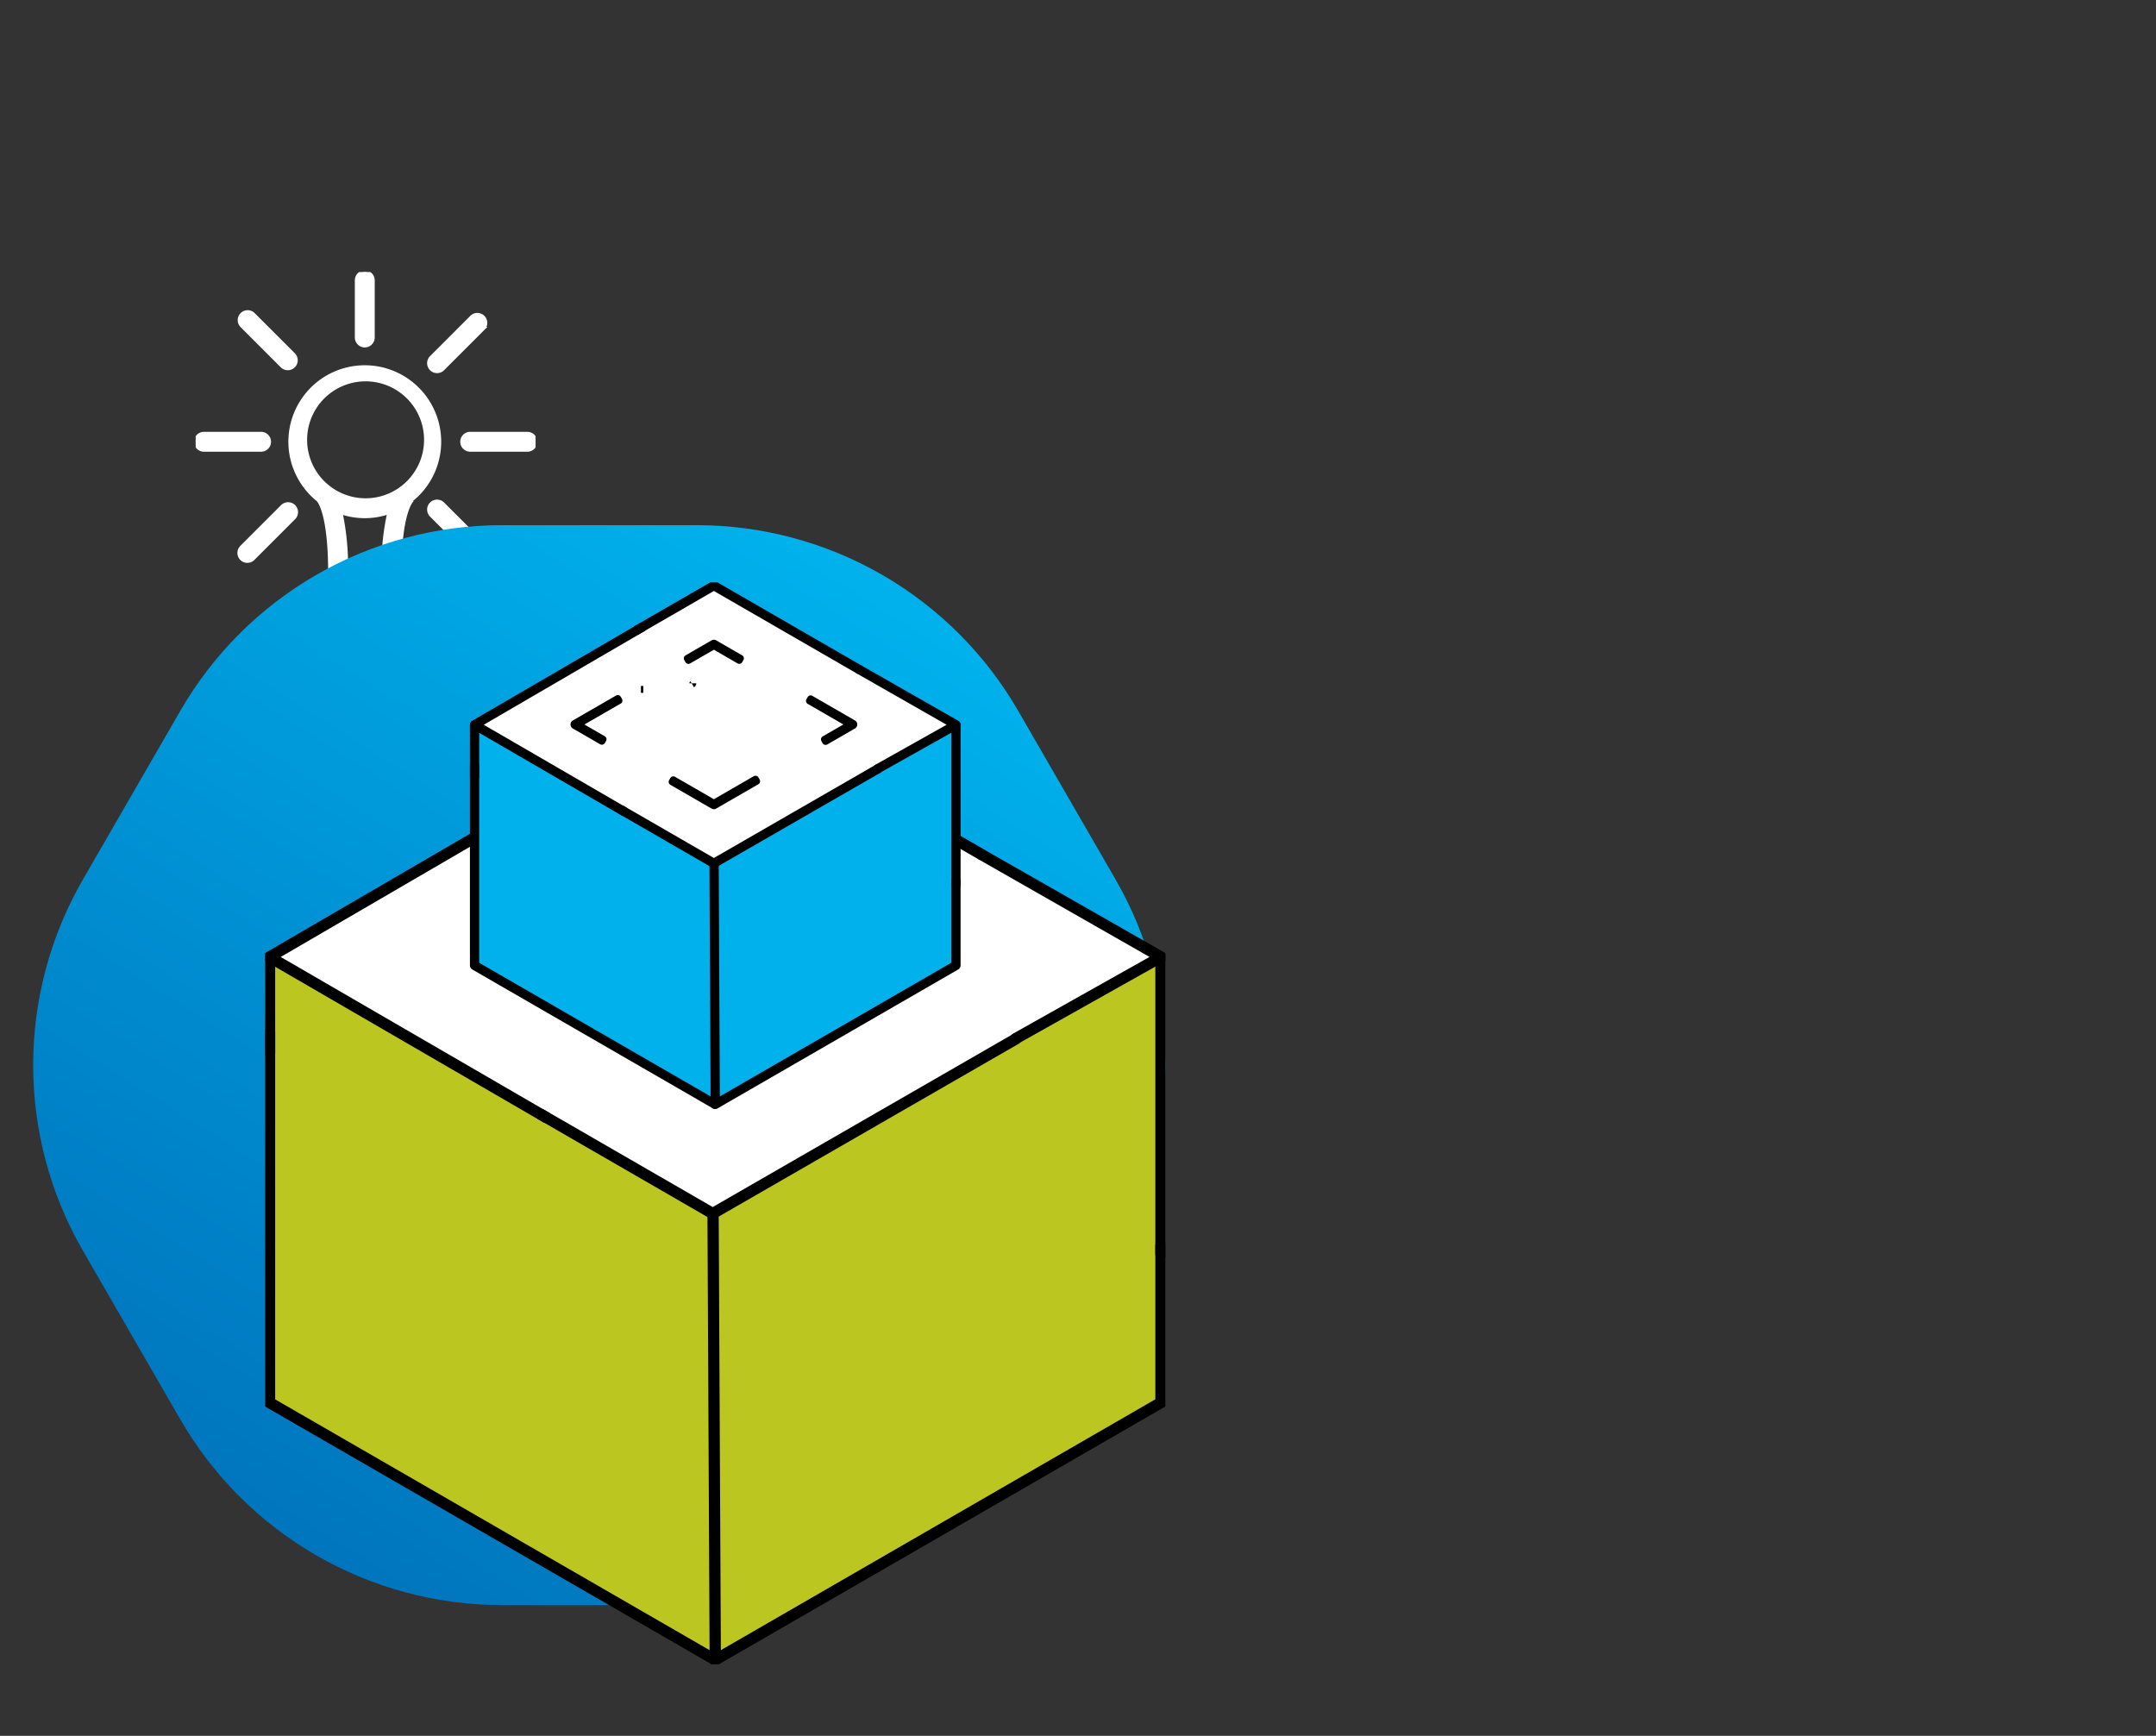
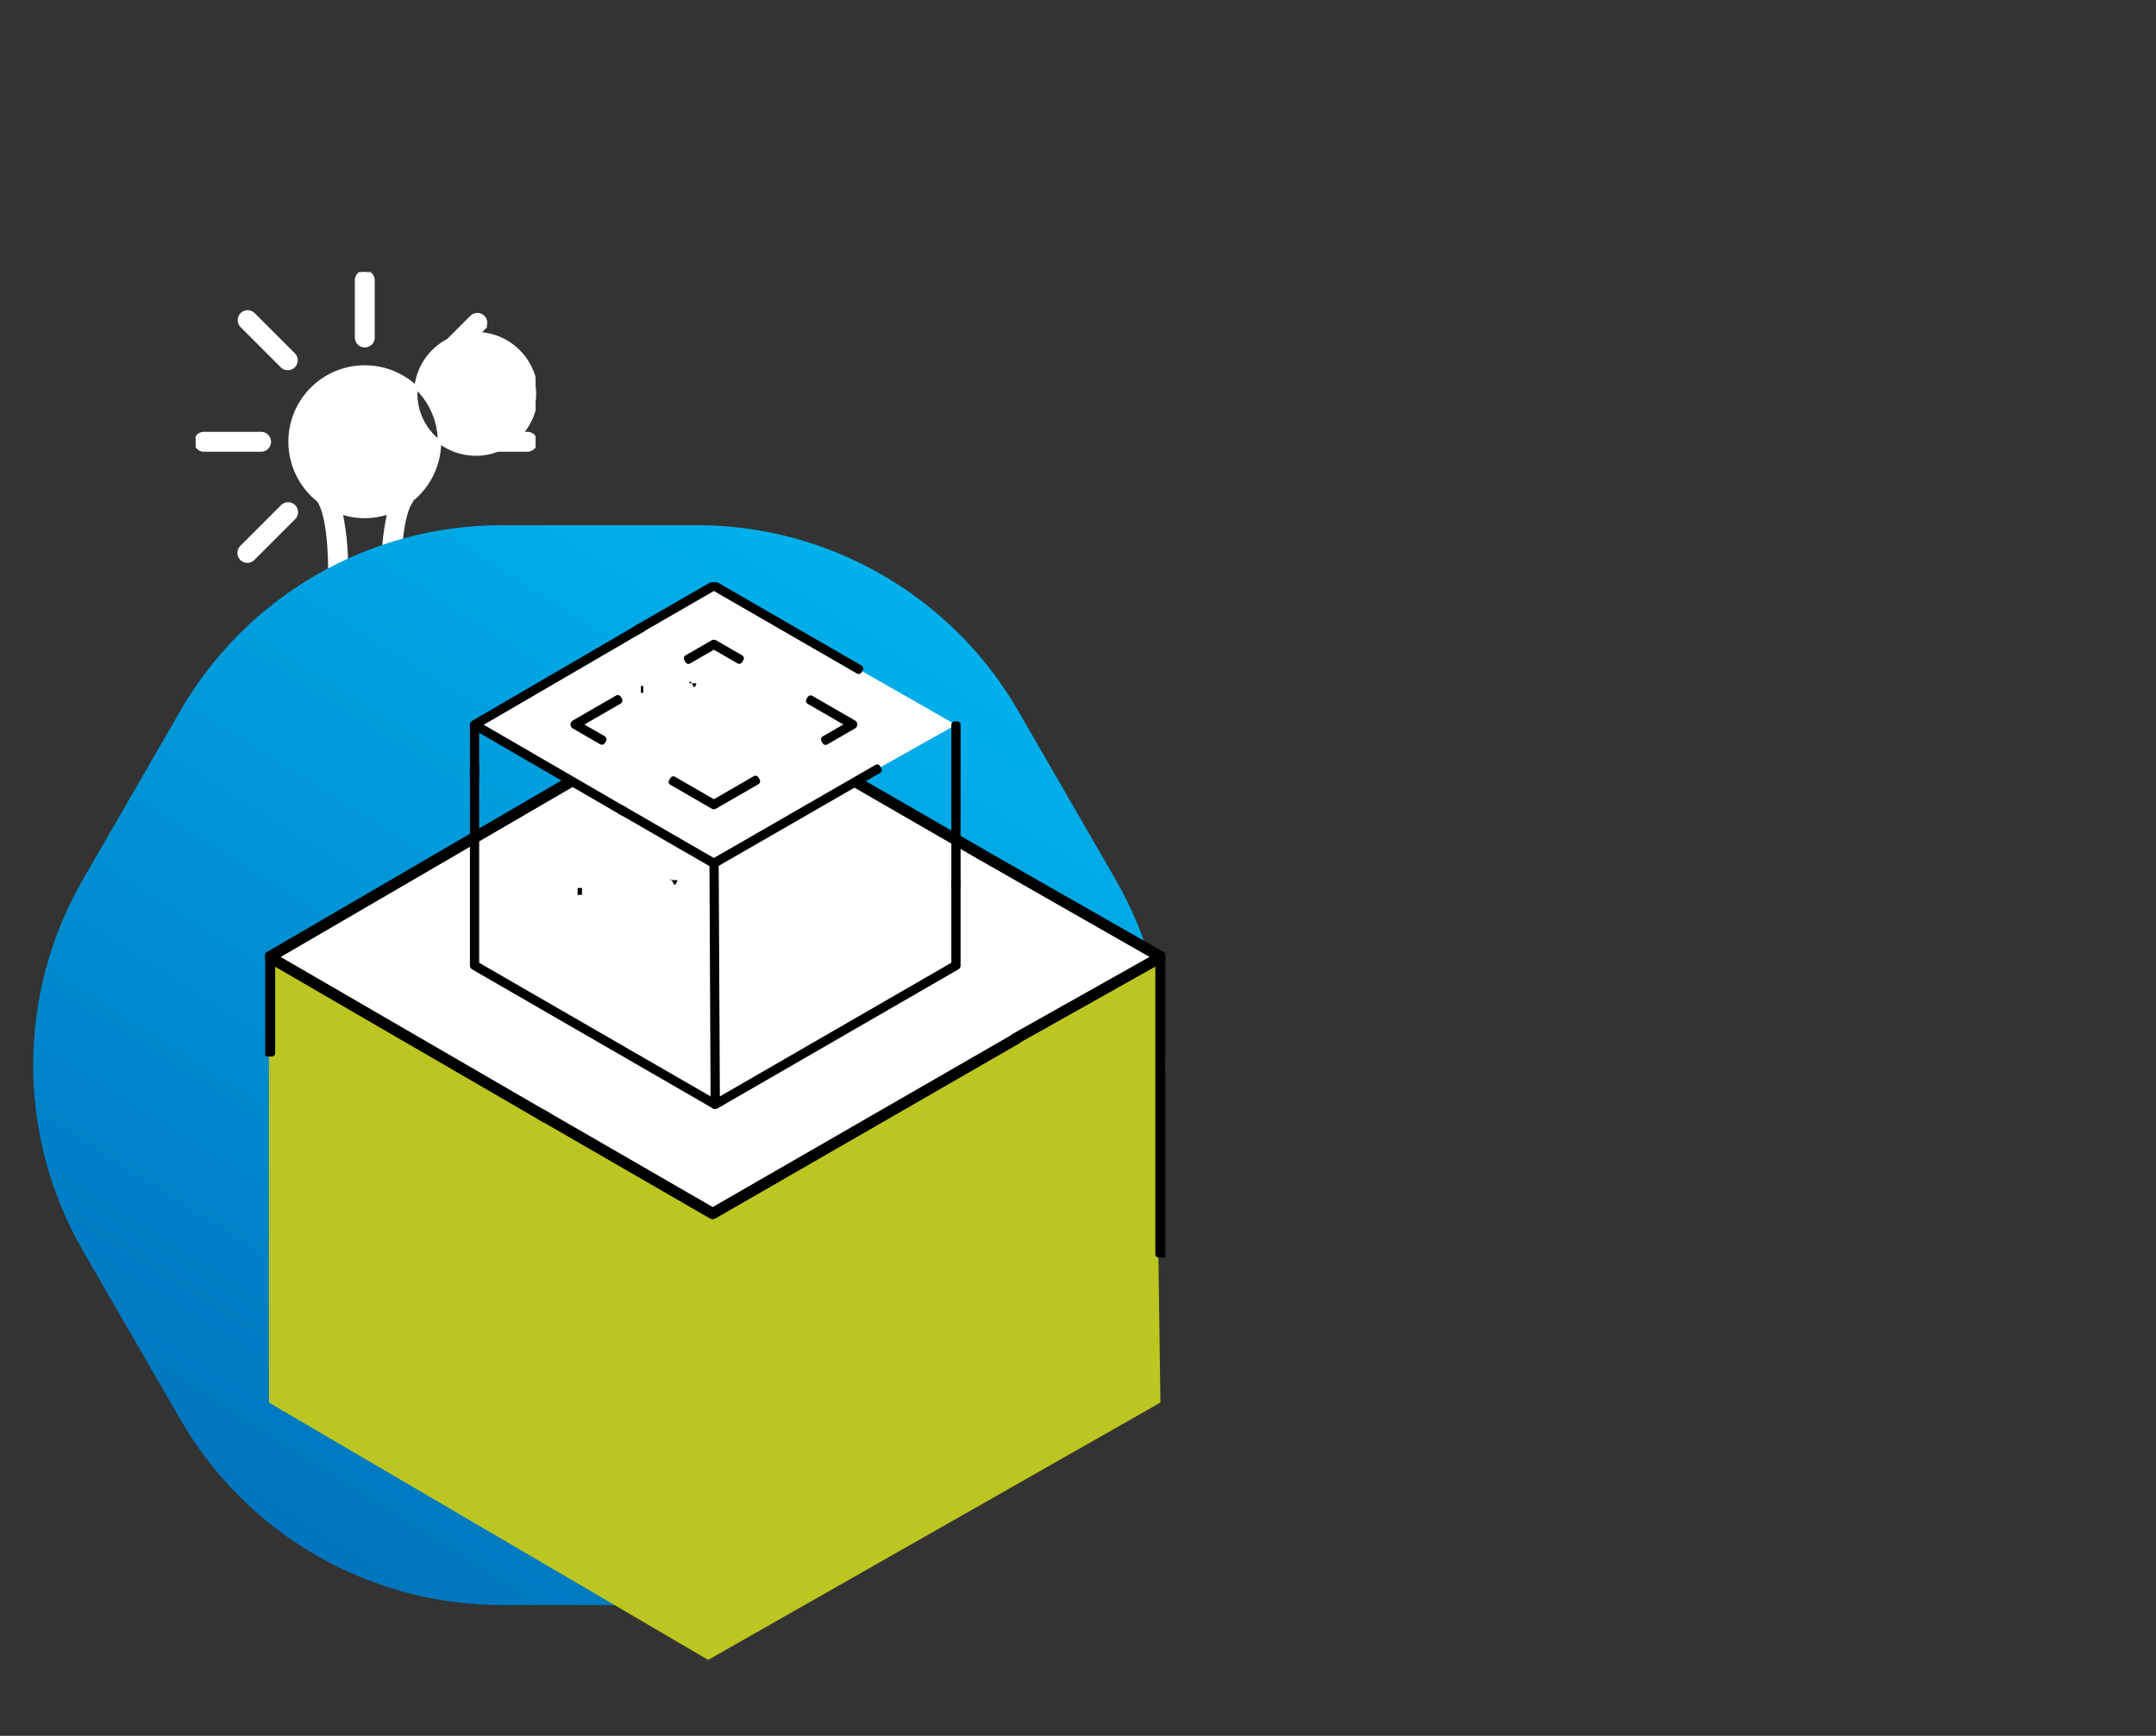
<svg xmlns="http://www.w3.org/2000/svg" width="313" height="252" viewBox="0 0 313 252">
  <rect x="0" y="0" width="313" height="252" fill="#333333" stroke="none" />
  <defs>
    <clipPath id="clip-path">
      <rect id="Rectangle_369" data-name="Rectangle 369" width="49.35" height="52.168" fill="#fff" stroke="#fff" stroke-width="0.5" />
    </clipPath>
    <clipPath id="clip-path-2">
      <path id="Path_17015" data-name="Path 17015" d="M99.109,27.78A53.888,53.888,0,0,0,52.44,54.724l-14.147,24.5a53.889,53.889,0,0,0,0,53.888l14.147,24.5a53.888,53.888,0,0,0,46.668,26.944H127.4a53.889,53.889,0,0,0,46.669-26.944l14.147-24.5a53.887,53.887,0,0,0,0-53.888l-14.147-24.5A53.889,53.889,0,0,0,127.4,27.78Z" transform="translate(-31.073 -27.78)" fill="none" />
    </clipPath>
    <linearGradient id="linear-gradient" x1="0.111" y1="1.098" x2="0.788" y2="0.104" gradientUnits="objectBoundingBox">
      <stop offset="0" stop-color="#0069b4" />
      <stop offset="1" stop-color="#00b1ec" />
    </linearGradient>
    <clipPath id="clip-path-3">
      <rect id="Rectangle_5815" data-name="Rectangle 5815" width="130.682" height="157.081" fill="none" />
    </clipPath>
  </defs>
  <g id="Group_31810" data-name="Group 31810" transform="translate(-289.42 -1943)">
    <g id="Group_31611" data-name="Group 31611">
      <g id="Group_30768" data-name="Group 30768" transform="translate(317.825 1982.496)">
        <g id="Group_1814" data-name="Group 1814" transform="translate(0 0)" clip-path="url(#clip-path)">
          <path id="Path_1258" data-name="Path 1258" d="M37.706,81.577A2.684,2.684,0,0,1,35.025,78.9H32.637a5.069,5.069,0,0,0,10.138,0H40.388a2.684,2.684,0,0,1-2.682,2.681" transform="translate(-13.154 -31.797)" fill="#fff" stroke="#fff" stroke-width="0.5" />
-           <path id="Path_1259" data-name="Path 1259" d="M44.651,33.953A10.843,10.843,0,1,0,27.026,42.4c.23.248,1.713,2.175,1.713,10.658h2.388a38.6,38.6,0,0,0-.8-8.846,10.661,10.661,0,0,0,7.009-.017,33.95,33.95,0,0,0-.836,7.669H33.808v2.388h5.07V53.057c0-9.167,1.84-10.652,1.858-10.666a.639.639,0,0,1-.147.074l-.02-.05a10.817,10.817,0,0,0,4.082-8.462M28.634,40.624a2.266,2.266,0,0,0-.281-.223,8.739,8.739,0,1,1,.281.223" transform="translate(-9.255 -9.314)" fill="#fff" stroke="#fff" stroke-width="0.5" />
+           <path id="Path_1259" data-name="Path 1259" d="M44.651,33.953A10.843,10.843,0,1,0,27.026,42.4c.23.248,1.713,2.175,1.713,10.658h2.388a38.6,38.6,0,0,0-.8-8.846,10.661,10.661,0,0,0,7.009-.017,33.95,33.95,0,0,0-.836,7.669H33.808v2.388h5.07V53.057c0-9.167,1.84-10.652,1.858-10.666a.639.639,0,0,1-.147.074l-.02-.05a10.817,10.817,0,0,0,4.082-8.462a2.266,2.266,0,0,0-.281-.223,8.739,8.739,0,1,1,.281.223" transform="translate(-9.255 -9.314)" fill="#fff" stroke="#fff" stroke-width="0.5" />
          <path id="Path_1260" data-name="Path 1260" d="M40.322,10.693A1.194,1.194,0,0,0,41.516,9.5V1.194a1.194,1.194,0,1,0-2.388,0V9.5a1.2,1.2,0,0,0,1.194,1.195" transform="translate(-15.77 0)" fill="#fff" stroke="#fff" stroke-width="0.5" />
          <path id="Path_1261" data-name="Path 1261" d="M74.254,39.273h-8.3a1.194,1.194,0,0,0,0,2.388h8.3a1.194,1.194,0,0,0,0-2.388" transform="translate(-26.098 -15.828)" fill="#fff" stroke="#fff" stroke-width="0.5" />
          <path id="Path_1262" data-name="Path 1262" d="M10.692,40.467A1.194,1.194,0,0,0,9.5,39.273h-8.3a1.194,1.194,0,0,0,0,2.388H9.5a1.194,1.194,0,0,0,1.194-1.194" transform="translate(0 -15.828)" fill="#fff" stroke="#fff" stroke-width="0.5" />
          <path id="Path_1263" data-name="Path 1263" d="M16.829,17.566a1.194,1.194,0,0,0,1.688-1.688l-5.872-5.872a1.194,1.194,0,0,0-1.688,1.688Z" transform="translate(-4.275 -3.892)" fill="#fff" stroke="#fff" stroke-width="0.5" />
-           <path id="Path_1264" data-name="Path 1264" d="M58.747,56.108A1.194,1.194,0,0,0,57.059,57.8l5.872,5.872A1.194,1.194,0,0,0,64.62,61.98Z" transform="translate(-22.855 -22.472)" fill="#fff" stroke="#fff" stroke-width="0.5" />
          <path id="Path_1265" data-name="Path 1265" d="M16.829,56.778,10.957,62.65a1.194,1.194,0,1,0,1.688,1.688l5.872-5.872a1.194,1.194,0,1,0-1.688-1.688" transform="translate(-4.275 -22.742)" fill="#fff" stroke="#fff" stroke-width="0.5" />
          <path id="Path_1266" data-name="Path 1266" d="M57.9,18.586a1.188,1.188,0,0,0,.844-.35l5.872-5.872a1.194,1.194,0,0,0-1.688-1.688l-5.872,5.872a1.194,1.194,0,0,0,.844,2.038" transform="translate(-22.855 -4.162)" fill="#fff" stroke="#fff" stroke-width="0.5" />
        </g>
      </g>
      <g id="Group_31545" data-name="Group 31545" transform="translate(294.235 2019.243)">
        <g id="Group_31531" data-name="Group 31531" clip-path="url(#clip-path-2)">
          <rect id="Rectangle_5800" data-name="Rectangle 5800" width="169.178" height="156.783" transform="translate(-2.407 0)" fill="url(#linear-gradient)" />
        </g>
      </g>
      <g id="Group_31550" data-name="Group 31550" transform="translate(327.918 2027.533)">
        <line id="Line_181" data-name="Line 181" x1="20.698" y2="11.95" transform="translate(43.878 17.055)" fill="#e3ffff" />
        <g id="Group_31549" data-name="Group 31549">
          <g id="Group_31548" data-name="Group 31548" clip-path="url(#clip-path-3)">
            <path id="Path_17095" data-name="Path 17095" d="M.875,77.184v64.7L64.63,179.233l65.658-37.358-.317-22.772V111.37l.634-4.151-.317-11.834v-18.2l-7.649-4.338L104.413,62.324" transform="translate(-0.32 -22.787)" fill="#bcc621" />
            <path id="Path_17096" data-name="Path 17096" d="M26.144,49.332.875,63.969,9.7,69.106l11.8,6.761,18.84,11.085,25.245,14.7L90.47,87.007l7.465-4.579,7-4.243,4.235-2.089,21.118-11.867-26-14.842-2.57-1.118L96.224,45.1l-7.4-4.274-2.928-2.059-21-11.878L43.42,39.325" transform="translate(-0.32 -9.83)" fill="#fff" />
-             <path id="Path_17097" data-name="Path 17097" d="M102.634,209.569a.321.321,0,0,1-.159-.043.316.316,0,0,1-.159-.275L102,144.425h.634l.317,64.277,64.072-36.992V149.072h.634v22.82a.316.316,0,0,1-.159.275l-64.706,37.358A.321.321,0,0,1,102.634,209.569Z" transform="translate(-37.294 -52.805)" fill="none" stroke="#000" stroke-linejoin="round" stroke-width="1" />
            <rect id="Rectangle_5811" data-name="Rectangle 5811" width="0.634" height="43.147" transform="translate(129.73 54.399)" fill="none" stroke="#000" stroke-linejoin="round" stroke-width="1" />
            <rect id="Rectangle_5812" data-name="Rectangle 5812" width="0.634" height="13.956" transform="translate(0.317 54.398)" fill="none" stroke="#000" stroke-linejoin="round" stroke-width="1" />
-             <path id="Path_17098" data-name="Path 17098" d="M65.308,194.3.659,156.98a.319.319,0,0,1-.159-.275V102.872h.634v53.65l64.491,37.234Z" transform="translate(-0.183 -37.612)" fill="none" stroke="#000" stroke-linejoin="round" stroke-width="1" />
            <path id="Path_17099" data-name="Path 17099" d="M168.962,89.182l-.311-.553,20.63-11.593L163.769,62.473l.315-.551,26,14.841a.317.317,0,0,1,0,.552Z" transform="translate(-59.878 -22.64)" fill="none" stroke="#000" stroke-linejoin="round" stroke-width="1" />
            <path id="Path_17100" data-name="Path 17100" d="M129.37,49.443,90.454,26.971l-20.445,11.8-.317-.55,20.6-11.9a.318.318,0,0,1,.317,0l39.075,22.563Z" transform="translate(-25.481 -9.612)" fill="none" stroke="#000" stroke-linejoin="round" stroke-width="1" />
            <path id="Path_17101" data-name="Path 17101" d="M40.818,94.052.657,70.751a.318.318,0,0,1,0-.548L45.7,43.973l.322.547L1.445,70.475,41.137,93.5Z" transform="translate(-0.183 -16.078)" fill="none" stroke="#000" stroke-linejoin="round" stroke-width="1" />
            <path id="Path_17102" data-name="Path 17102" d="M87.99,130a.315.315,0,0,1-.159-.043L62.954,115.591l.317-.549L87.99,129.313l43.893-25.285.317.549L88.148,129.954A.313.313,0,0,1,87.99,130Z" transform="translate(-23.017 -38.035)" fill="none" stroke="#000" stroke-linejoin="round" stroke-width="1" />
            <path id="Path_17103" data-name="Path 17103" d="M93.409,68.161a.316.316,0,0,1-.159.275" transform="translate(-34.094 -24.921)" fill="none" stroke="#000" stroke-linejoin="round" stroke-width="1" />
            <line id="Line_182" data-name="Line 182" x2="0.634" transform="translate(45.358 44.883)" fill="none" stroke="#000" stroke-linejoin="round" stroke-width="1" />
            <line id="Line_183" data-name="Line 183" x1="11.178" y2="6.454" transform="translate(53.793 0.522)" fill="#e3ffff" />
-             <path id="Path_17104" data-name="Path 17104" d="M47.914,27.987V62.926L82.346,83.1,117.8,62.923l-.171-12.3V46.449l.343-2.242-.171-6.391V27.988l-4.13-2.343-9.844-5.683" transform="translate(-17.519 -7.298)" fill="#00b1ec" />
            <path id="Path_17105" data-name="Path 17105" d="M61.561,12.945l-13.647,7.9,4.764,2.774,6.374,3.651,10.174,5.987L82.859,41.2,96.3,33.292l4.031-2.473,3.78-2.291L106.4,27.4l11.4-6.409-14.04-8.015-1.389-.6-2.968-1.713-4-2.309L93.829,7.238,82.489.823l-11.6,6.718" transform="translate(-17.519 -0.301)" fill="#fff" />
            <path id="Path_17106" data-name="Path 17106" d="M102.8,99.482a.17.17,0,0,1-.171-.171L102.46,64.3h.343l.171,34.713,34.6-19.978V66.811h.343V79.135a.172.172,0,0,1-.086.148L102.888,99.459A.171.171,0,0,1,102.8,99.482Z" transform="translate(-37.462 -23.51)" fill="none" stroke="#000" stroke-linejoin="round" stroke-width="1" />
            <rect id="Rectangle_5813" data-name="Rectangle 5813" width="0.343" height="23.302" transform="translate(100.115 20.689)" fill="none" stroke="#000" stroke-linejoin="round" stroke-width="1" />
            <rect id="Rectangle_5814" data-name="Rectangle 5814" width="0.343" height="7.537" transform="translate(30.224 20.69)" fill="none" stroke="#000" stroke-linejoin="round" stroke-width="1" />
            <path id="Path_17107" data-name="Path 17107" d="M82.644,91.239,47.73,71.081a.172.172,0,0,1-.086-.148V41.86h.343V70.834L82.815,90.942Z" transform="translate(-17.42 -15.305)" fill="none" stroke="#000" stroke-linejoin="round" stroke-width="1" />
-             <path id="Path_17108" data-name="Path 17108" d="M138.624,34.467l-.168-.3L149.6,27.908l-13.778-7.866.17-.3L150.03,27.76a.174.174,0,0,1,.086.15.17.17,0,0,1-.088.148Z" transform="translate(-49.659 -7.219)" fill="none" stroke="#000" stroke-linejoin="round" stroke-width="1" />
            <path id="Path_17109" data-name="Path 17109" d="M117.241,13,96.224.869,85.182,7.244l-.171-.3L96.139.523a.172.172,0,0,1,.171,0l21.1,12.185Z" transform="translate(-31.082 -0.183)" fill="none" stroke="#000" stroke-linejoin="round" stroke-width="1" />
            <path id="Path_17110" data-name="Path 17110" d="M69.419,37.1,47.73,24.512a.171.171,0,0,1-.085-.148.169.169,0,0,1,.084-.148L72.054,10.051l.173.295L48.155,24.364,69.591,36.8Z" transform="translate(-17.42 -3.675)" fill="none" stroke="#000" stroke-linejoin="round" stroke-width="1" />
            <path id="Path_17111" data-name="Path 17111" d="M94.893,56.508a.172.172,0,0,1-.086-.023L81.373,48.729l.171-.3,13.349,7.707,23.7-13.655.171.3-23.79,13.7A.172.172,0,0,1,94.893,56.508Z" transform="translate(-29.752 -15.533)" fill="none" stroke="#000" stroke-linejoin="round" stroke-width="1" />
            <path id="Path_17112" data-name="Path 17112" d="M126.9,32.866l-.171-.3,3.753-2.166-5.926-3.421.171-.3,6.183,3.57a.171.171,0,0,1,0,.3Z" transform="translate(-45.54 -9.757)" fill="none" stroke="#000" stroke-linejoin="round" stroke-width="1" />
            <path id="Path_17113" data-name="Path 17113" d="M96.766,16.446l-.171-.3,3.779-2.182a.172.172,0,0,1,.171,0l3.766,2.175-.171.3-3.681-2.125Z" transform="translate(-35.317 -5.099)" fill="none" stroke="#000" stroke-linejoin="round" stroke-width="1" />
            <path id="Path_17114" data-name="Path 17114" d="M74.717,32.809,70.753,30.52a.171.171,0,0,1,0-.3L77.029,26.6l.171.3-6.019,3.475,3.708,2.14Z" transform="translate(-25.837 -9.726)" fill="none" stroke="#000" stroke-linejoin="round" stroke-width="1" />
            <path id="Path_17115" data-name="Path 17115" d="M99.192,48.924a.172.172,0,0,1-.086-.023l-5.976-3.45.171-.3,5.89,3.4,6.039-3.487.171.3L99.278,48.9A.172.172,0,0,1,99.192,48.924Z" transform="translate(-34.051 -16.478)" fill="none" stroke="#000" stroke-linejoin="round" stroke-width="1" />
            <path id="Path_17116" data-name="Path 17116" d="M97.82,23.114a.171.171,0,0,1-.086.148" transform="translate(-35.734 -8.451)" fill="none" stroke="#000" stroke-linejoin="round" stroke-width="1" />
            <line id="Line_184" data-name="Line 184" x2="0.343" transform="translate(54.549 15.55)" fill="none" stroke="#000" stroke-linejoin="round" stroke-width="1" />
          </g>
        </g>
      </g>
    </g>
    <rect id="Rectangle_5889" data-name="Rectangle 5889" width="313" height="252" transform="translate(289.42 1943)" fill="none" />
  </g>
</svg>